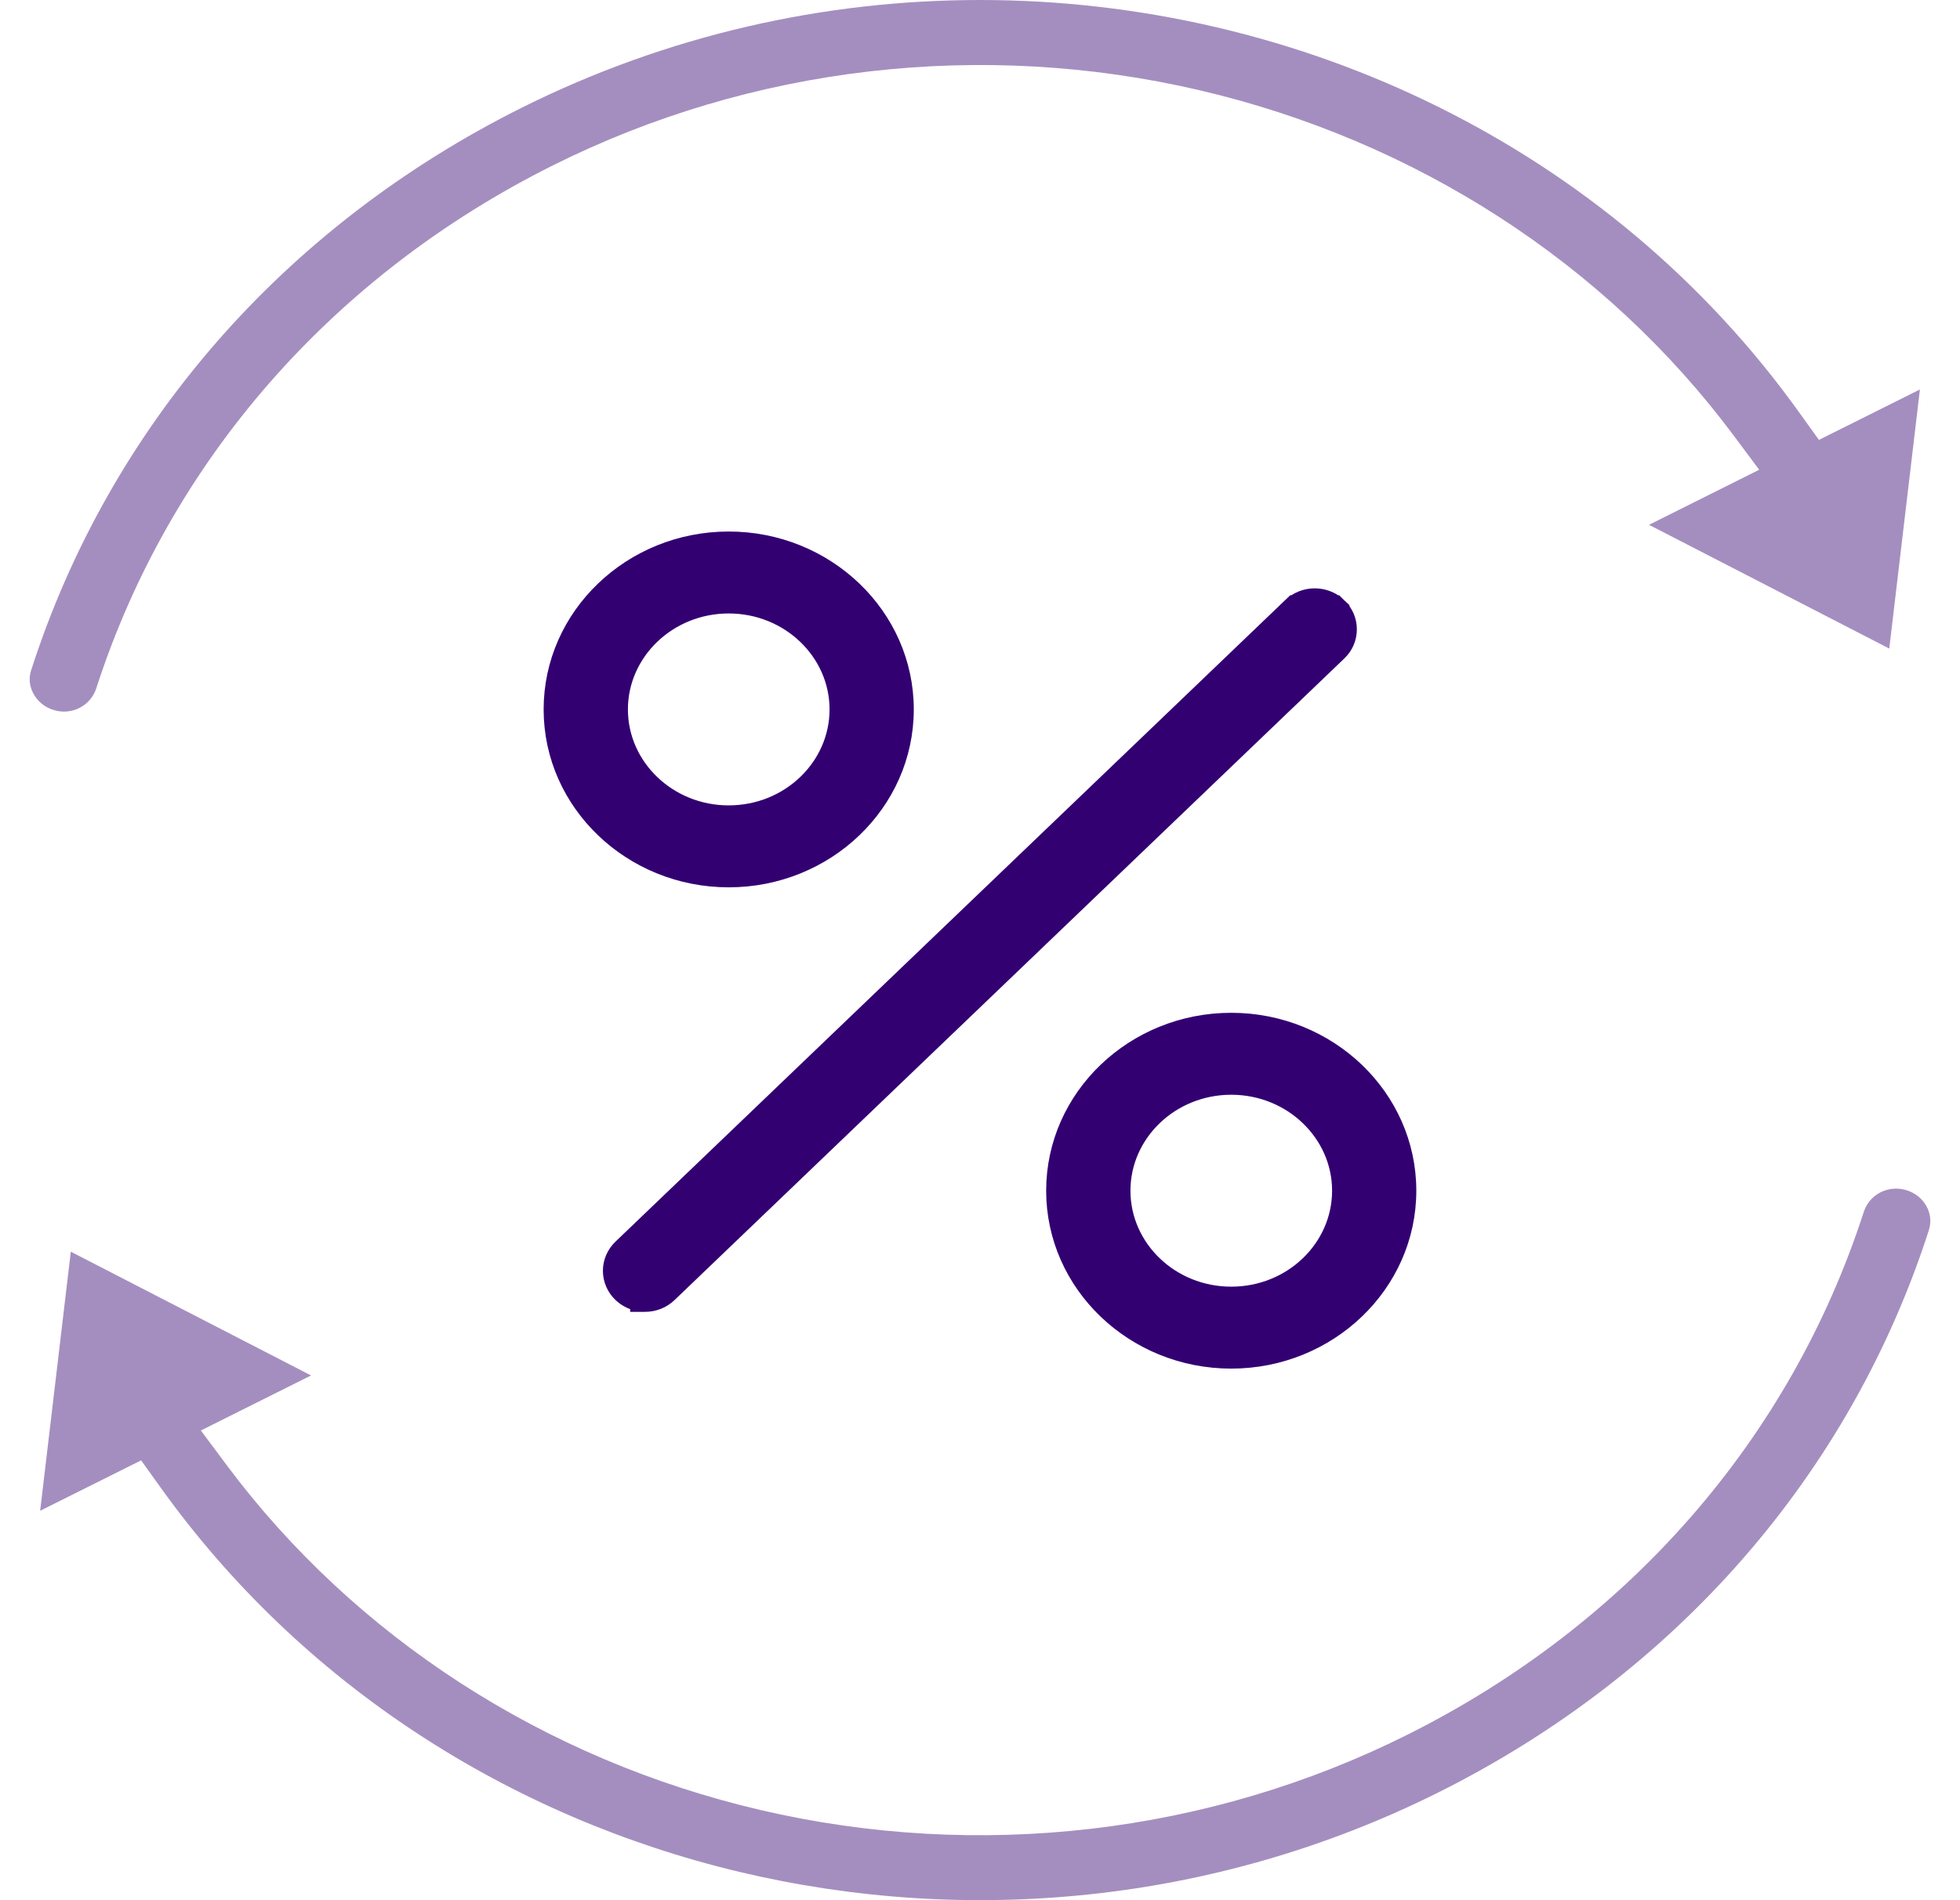
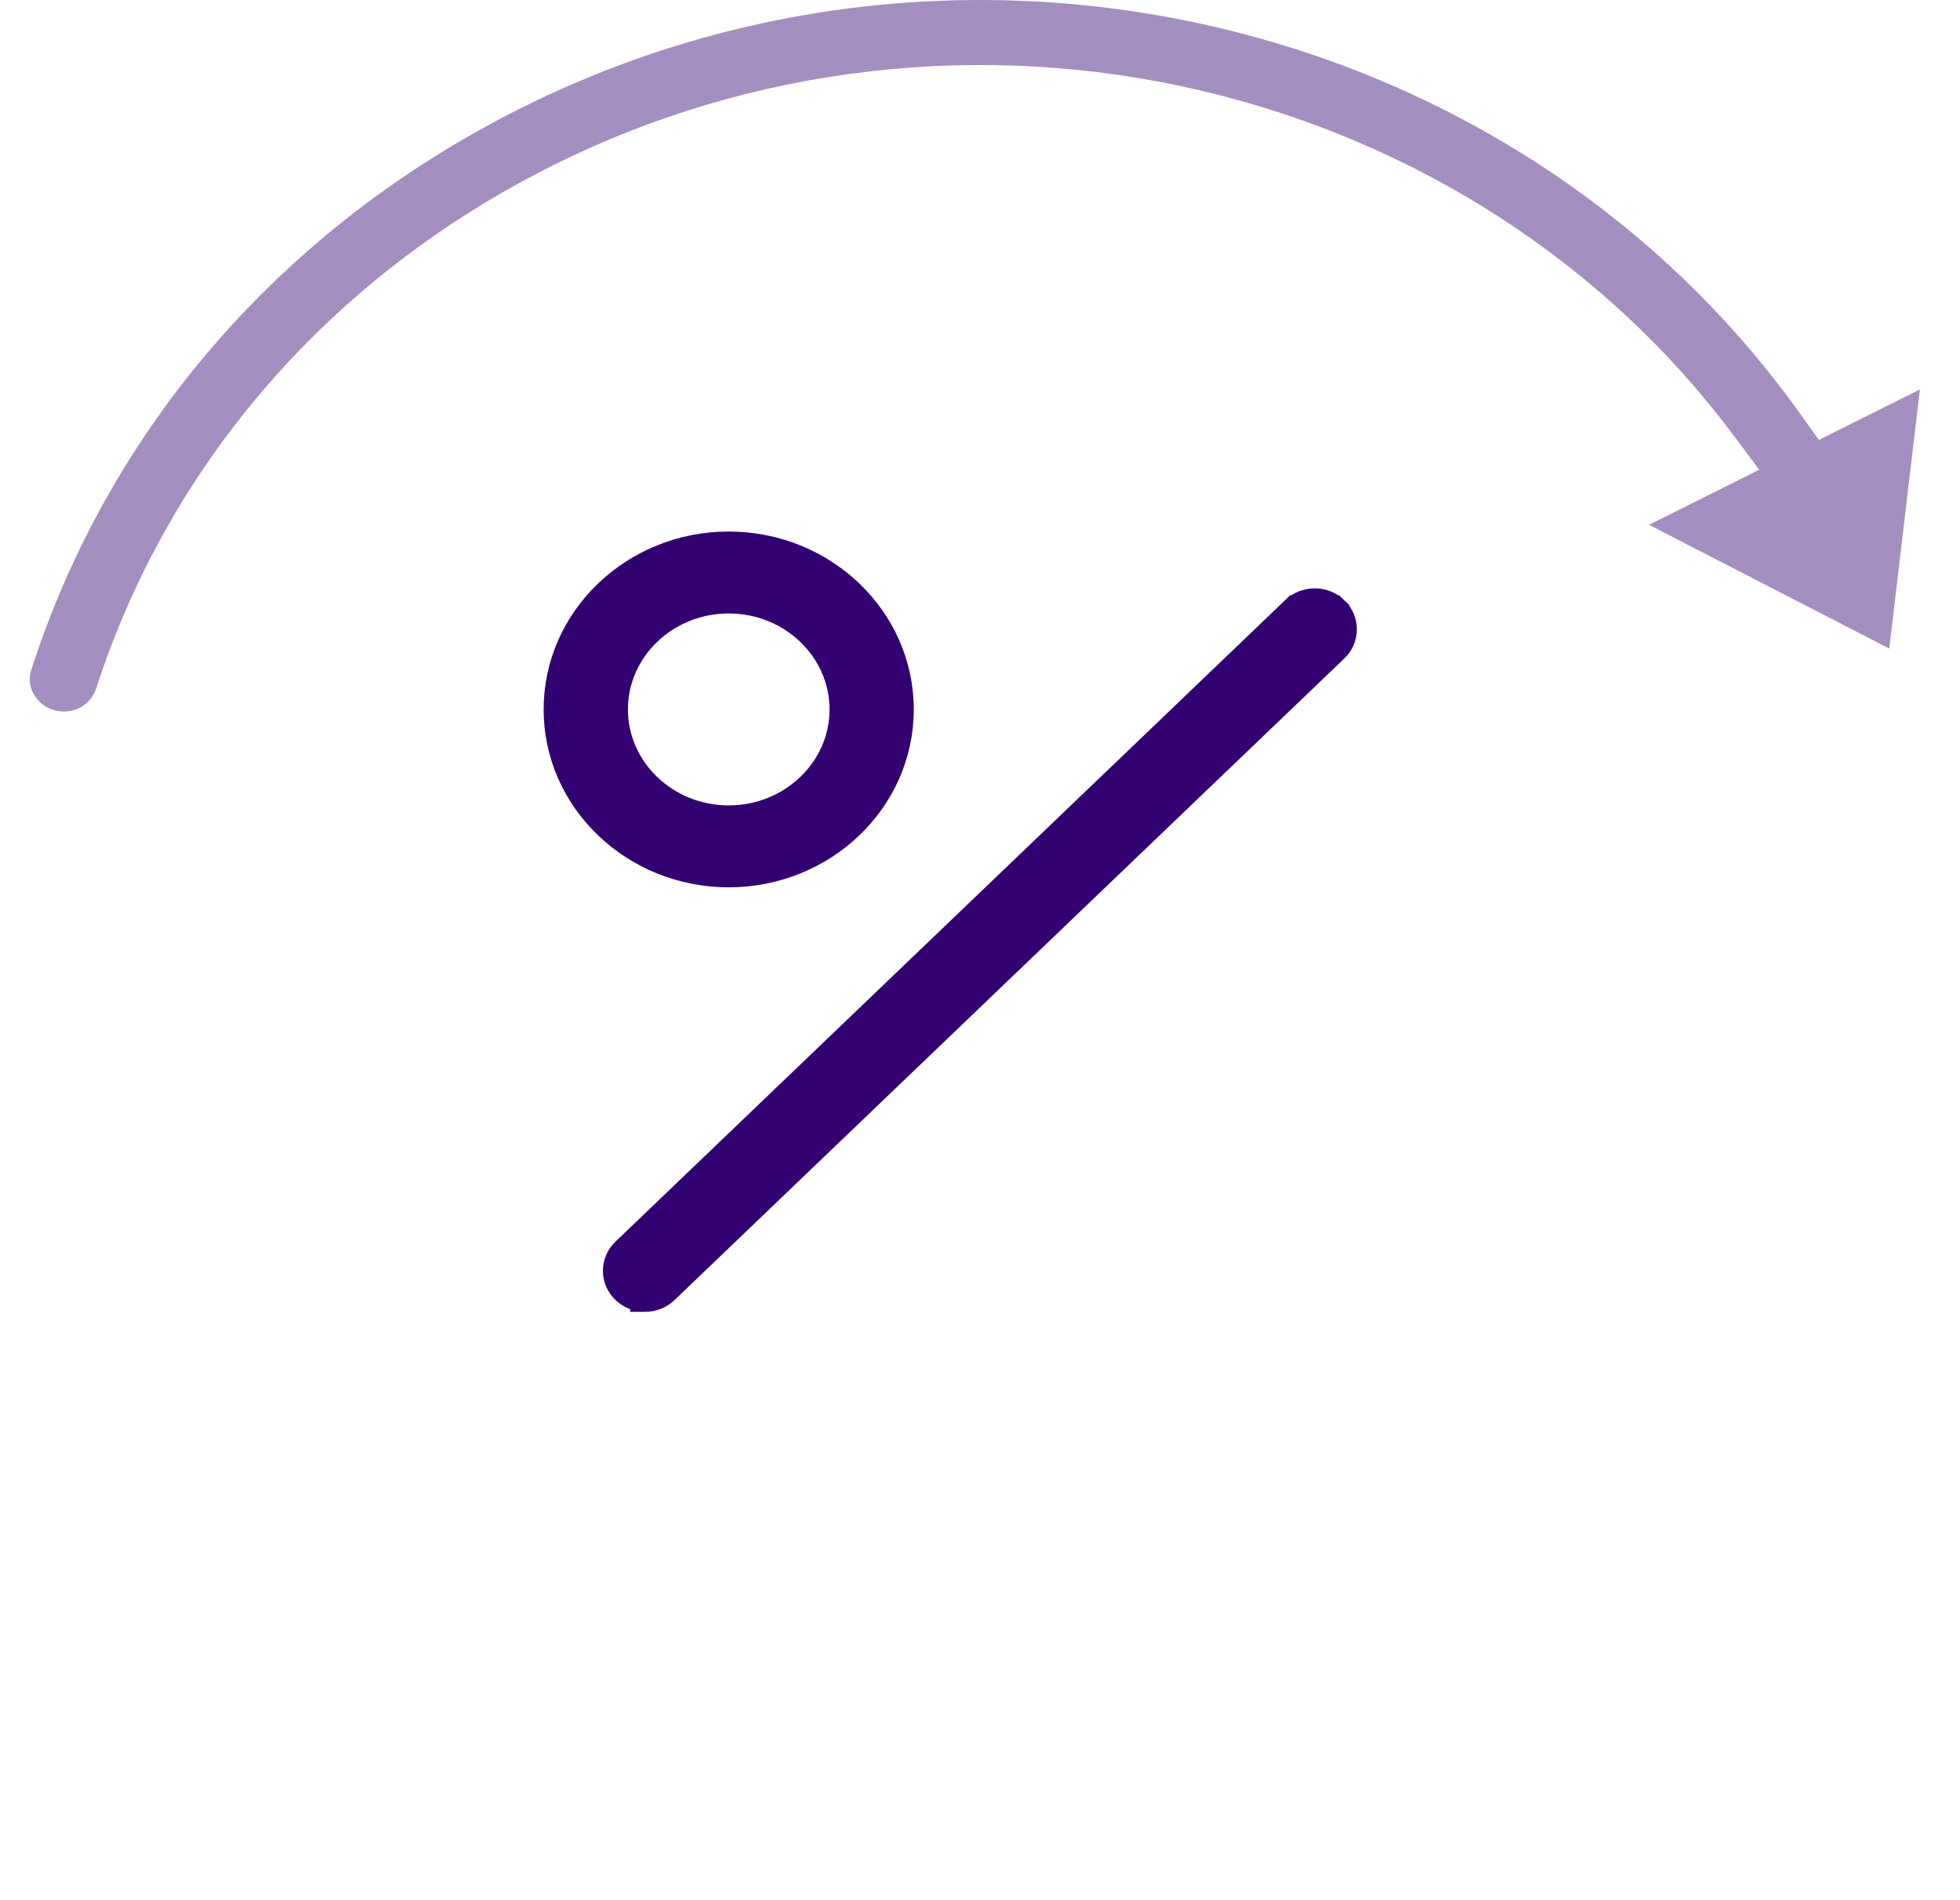
<svg xmlns="http://www.w3.org/2000/svg" width="33" height="32" viewBox="0 0 33 32" fill="none">
  <path d="M0.524 11.289C0.462 11.483 0.534 11.64 0.583 11.716C0.67 11.854 0.814 11.947 0.979 11.975C1.263 12.023 1.535 11.86 1.622 11.588C2.858 7.771 5.588 4.644 9.309 2.785C12.657 1.112 16.523 0.663 20.194 1.519C23.831 2.368 27.025 4.432 29.187 7.331L29.619 7.911L27.764 8.838L31.809 10.922L32.325 6.559L30.625 7.408L30.3 6.956C27.092 2.469 21.861 0 16.501 0C13.885 0 11.24 0.588 8.782 1.815C4.778 3.816 1.845 7.18 0.524 11.289Z" fill="#A48EBF" />
-   <path d="M32.476 20.712C32.539 20.517 32.466 20.36 32.418 20.284C32.331 20.146 32.187 20.053 32.022 20.025C31.737 19.978 31.466 20.14 31.379 20.412C30.143 24.23 27.413 27.357 23.691 29.216C20.343 30.889 16.478 31.338 12.807 30.482C9.17 29.634 5.976 27.57 3.814 24.67L3.382 24.09L5.237 23.163L1.192 21.079L0.676 25.442L2.376 24.593L2.7 25.045C7.476 31.719 16.726 33.928 24.22 30.184C28.224 28.183 31.156 24.819 32.478 20.71L32.476 20.712Z" fill="#A48EBF" />
  <path d="M10.735 21.953V21.967H10.86C11.015 21.967 11.161 21.909 11.271 21.803L22.547 10.999C22.659 10.893 22.72 10.75 22.72 10.598C22.72 10.446 22.658 10.303 22.547 10.197L22.461 10.287L22.547 10.197C22.438 10.092 22.291 10.033 22.136 10.033C21.983 10.033 21.835 10.091 21.725 10.196L21.812 10.286L21.725 10.196L10.449 21C10.338 21.107 10.276 21.25 10.276 21.401C10.276 21.553 10.339 21.697 10.449 21.802C10.529 21.878 10.628 21.93 10.735 21.953Z" fill="#330072" stroke="#330072" stroke-width="0.25" />
  <path d="M9.278 11.947C9.278 13.535 10.625 14.818 12.269 14.818C13.914 14.818 15.26 13.535 15.26 11.947C15.26 10.359 13.914 9.076 12.269 9.076C10.625 9.076 9.278 10.359 9.278 11.947ZM12.269 10.206C13.279 10.206 14.092 10.992 14.092 11.947C14.092 12.902 13.28 13.688 12.269 13.688C11.259 13.688 10.447 12.902 10.447 11.947C10.447 10.992 11.259 10.206 12.269 10.206Z" fill="#330072" stroke="#330072" stroke-width="0.25" />
-   <path d="M17.739 20.052C17.739 21.64 19.086 22.923 20.73 22.923C22.374 22.923 23.721 21.64 23.721 20.052C23.721 18.464 22.374 17.181 20.73 17.181C19.086 17.181 17.739 18.464 17.739 20.052ZM20.73 18.311C21.74 18.311 22.553 19.097 22.553 20.052C22.553 21.008 21.741 21.793 20.73 21.793C19.72 21.793 18.908 21.008 18.908 20.052C18.908 19.097 19.72 18.311 20.73 18.311Z" fill="#330072" stroke="#330072" stroke-width="0.25" />
</svg>